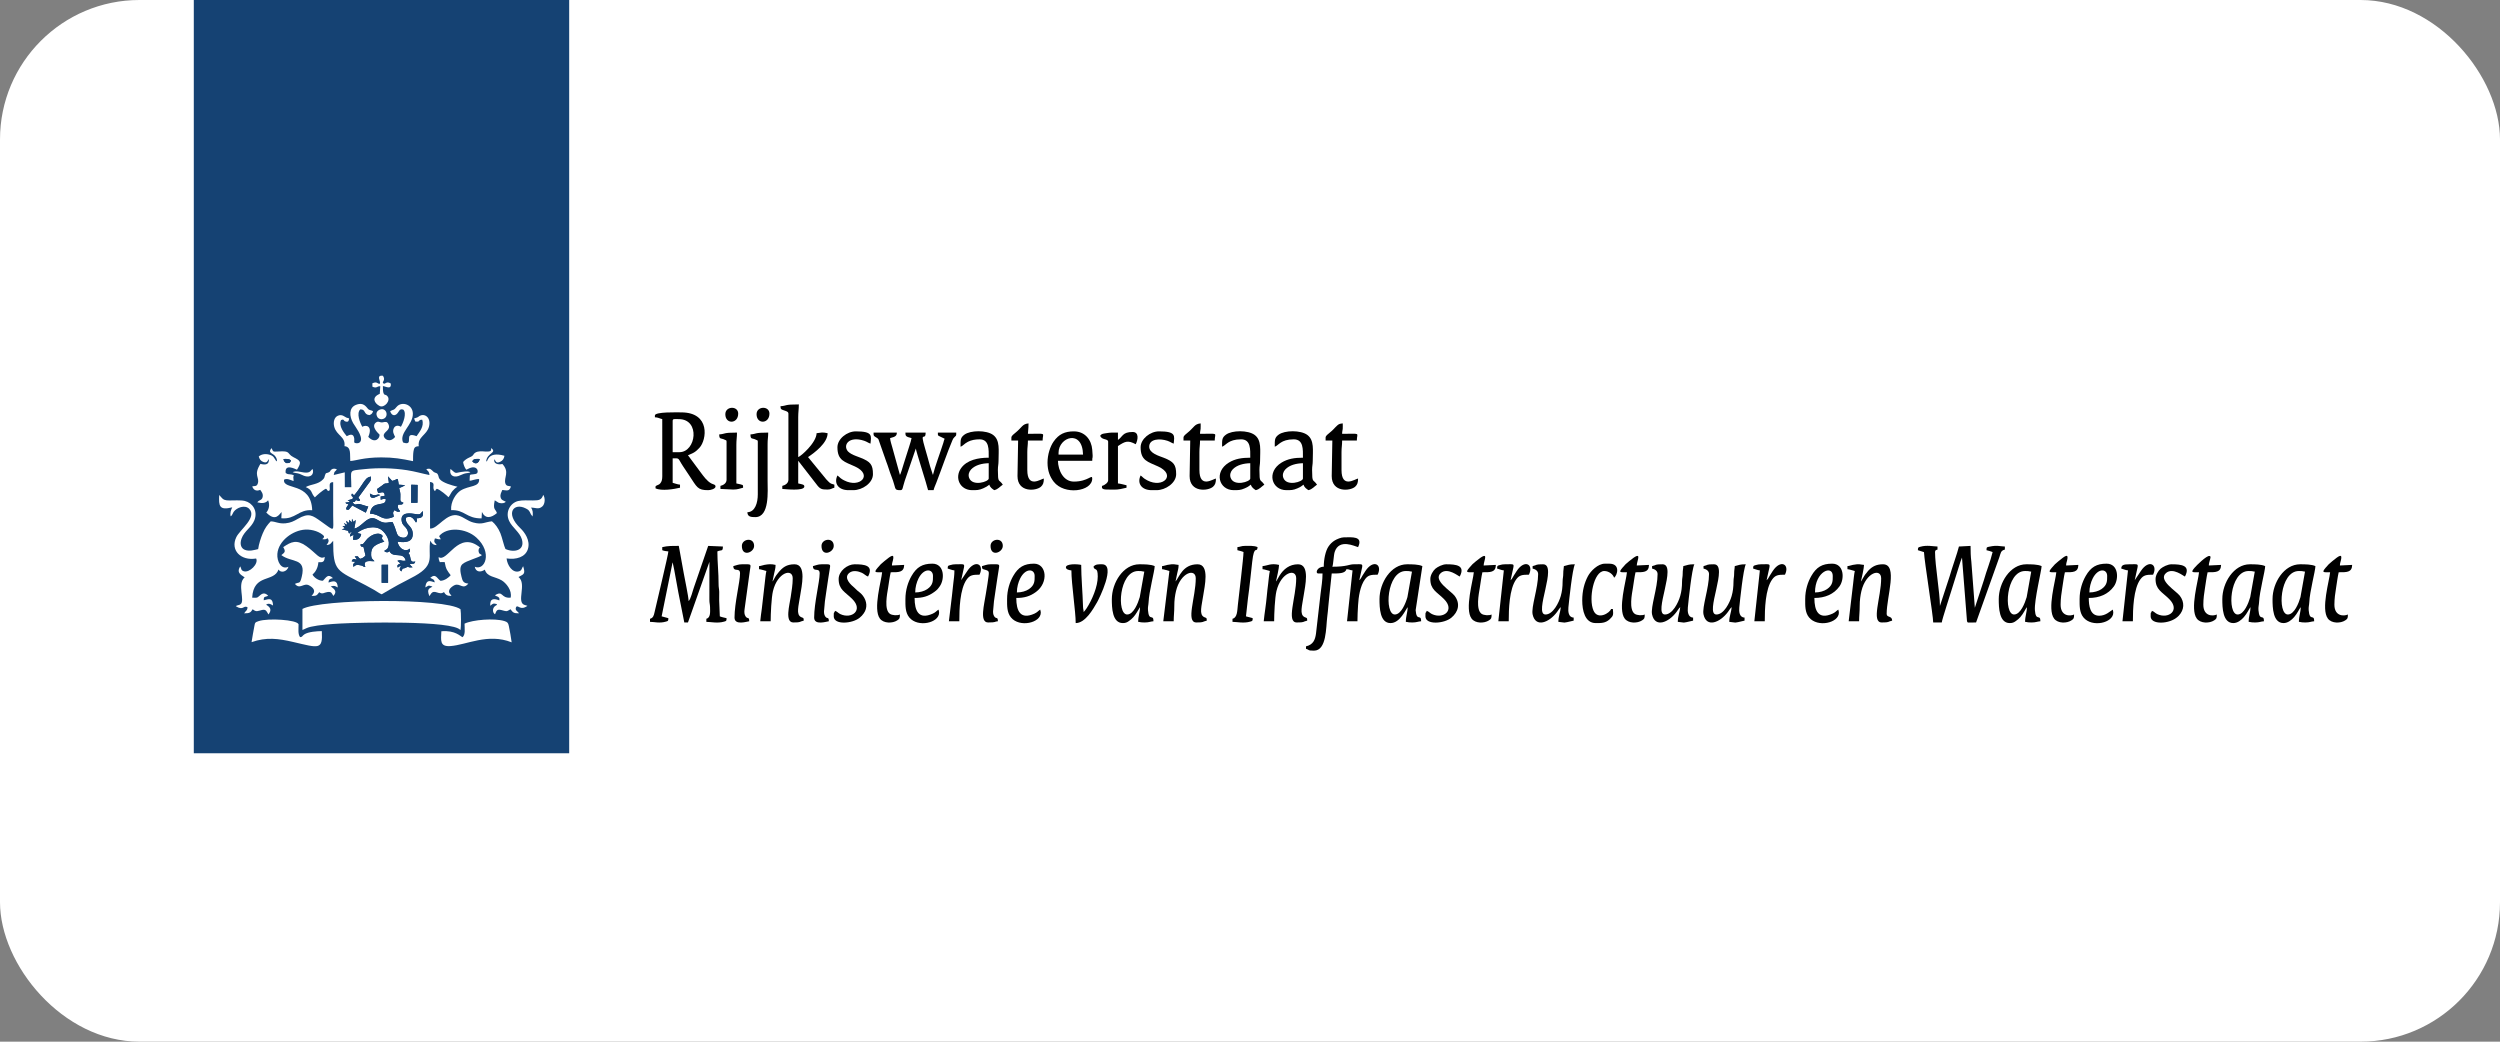
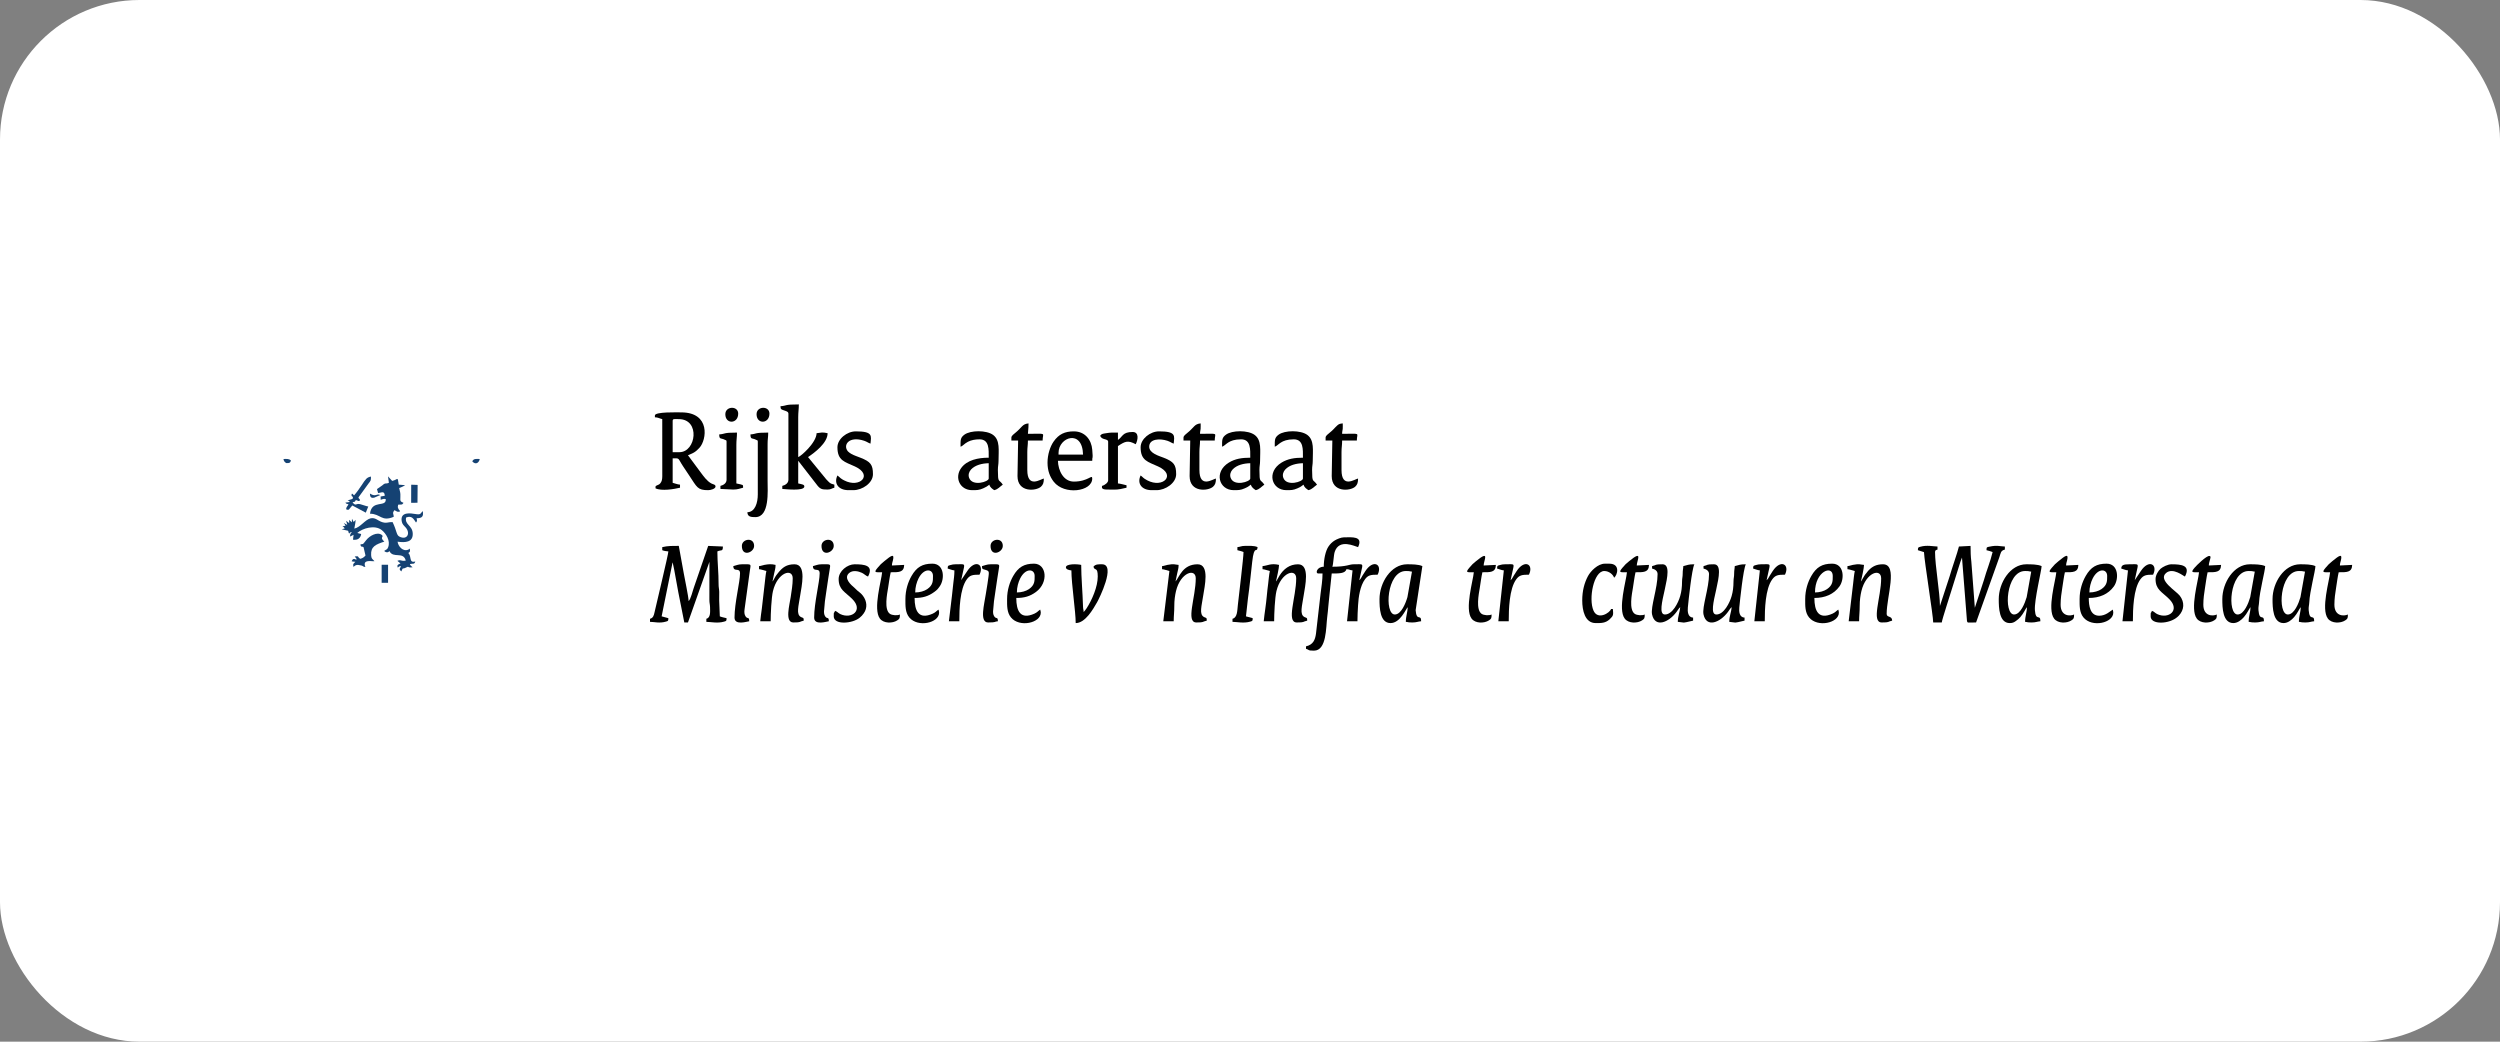
<svg xmlns="http://www.w3.org/2000/svg" xml:space="preserve" width="300px" height="125px" version="1.1" style="shape-rendering:geometricPrecision; text-rendering:geometricPrecision; image-rendering:optimizeQuality; fill-rule:evenodd; clip-rule:evenodd" viewBox="0 0 150 62.5">
  <rect x="0" y="0" width="150" height="62.5" fill="#808080" stroke="none" />
  <defs>
    <style type="text/css">
   
    .fil1 {fill:black}
    .fil2 {fill:#154273}
    .fil3 {fill:white}
    .fil0 {fill:white}
   
  </style>
  </defs>
  <g id="Laag_x0020_1">
    <g id="_2199641038080">
      <rect class="fil0" width="150" height="62.5" rx="8.369" ry="8.369" />
      <g>
        <g>
          <path class="fil1" d="M115.074 33.012l0.365 0.115c0.02,0.536 0.553,3.809 0.553,4.221l0.515 0c0.016,-0.19 0.518,-1.693 0.588,-1.948l0.455 -1.456c0.032,-0.094 0.053,-0.152 0.08,-0.25l0.09 -0.241 0.3 3.815c0.039,0.109 0.046,0.083 0.21,0.084 0.109,0.001 0.224,-0.004 0.335,-0.004l1.401 -3.928c0.079,-0.22 0.066,-0.385 0.326,-0.445l0 -0.184c-0.281,-0.006 -0.463,-0.092 -0.912,0.006 -0.175,0.038 -0.186,0.015 -0.19,0.215 0.084,0.019 0.301,0.078 0.367,0.11 -0.13,0.56 -0.366,1.117 -0.522,1.682l-0.544 1.662 -0.21 -2.766c-0.039,-0.295 -0.047,-0.635 -0.047,-0.946l-0.698 0.037c-0.082,0.354 -0.436,1.347 -0.559,1.793l-0.58 1.772c0,-0.777 -0.294,-2.43 -0.294,-3.234 0,-0.112 0.064,-0.125 0.147,-0.147l0 -0.184c-0.242,-0.005 -0.639,-0.099 -1.018,0.011 -0.147,0.043 -0.154,0.033 -0.158,0.21z" />
          <path class="fil1" d="M39.735 32.828l0 0.184c0.072,0.034 0.259,0.071 0.367,0.073 -0.004,0.194 -0.729,3.193 -0.83,3.654 -0.044,0.205 -0.086,0.339 -0.272,0.389l0 0.183c0.253,0 0.571,0.098 0.944,-0.011 0.147,-0.042 0.154,-0.033 0.158,-0.209 -0.144,-0.034 -0.268,-0.079 -0.404,-0.11l0.651 -3.209c0.002,-0.006 0.006,-0.018 0.011,-0.026 0.135,0.581 0.217,1.189 0.339,1.792l0.359 1.81 0.22 0 1.287 -3.638 -0.002 2.28c0.001,0.212 0.034,0.25 0.04,0.438 0.01,0.324 0.027,0.633 -0.222,0.7l0 0.183c0.252,0 0.671,0.101 1.055,-0.011 0.147,-0.042 0.154,-0.033 0.158,-0.209 -0.11,-0.026 -0.318,-0.069 -0.405,-0.11l-0.038 -0.955c-0.005,-0.169 0.008,-0.347 0.003,-0.517 -0.006,-0.191 -0.04,-0.25 -0.039,-0.475 0.003,-0.66 -0.073,-1.303 -0.073,-1.949 0.238,-0.114 0.331,0.031 0.331,-0.294l-0.882 -0.037 -0.856 2.489c-0.064,0.162 -0.19,0.724 -0.32,0.819 0,-0.263 -0.233,-1.32 -0.289,-1.659l-0.299 -1.649c-0.42,0 -0.652,-0.005 -0.992,0.074z" />
          <path class="fil1" d="M79.426 34.004c-0.416,0 -0.521,0.404 -0.331,0.404l0.257 0c0,0.397 -0.069,0.822 -0.117,1.206l-0.276 2.407c-0.051,0.371 -0.169,0.66 -0.599,0.76l0 0.147c0.214,0.058 0.074,0.111 0.478,0.111 0.769,0 0.716,-1.407 0.797,-2.033 0.059,-0.452 0.075,-0.846 0.132,-1.301l0.136 -1.297c0.404,0 0.82,0.013 0.882,-0.257 0.192,0.004 0.195,0.059 0.368,0.073l-0.331 3.051 0.625 0c0,-0.332 0.018,-0.615 0.036,-0.956 0.027,-0.496 0.123,-1.169 0.419,-1.566 0.183,-0.245 0.345,-0.272 0.758,-0.272 0.301,-0.627 -0.261,-0.939 -0.736,-0.22 -0.061,0.093 -0.108,0.161 -0.172,0.269 -0.06,0.103 -0.115,0.224 -0.195,0.282l0.168 -0.759c0.042,-0.243 -0.003,-0.196 -0.499,-0.196 -0.288,0 -0.392,0.147 -1.286,0.147 0.06,-0.124 0.078,-0.693 0.141,-0.888 0.267,-0.823 1.218,-0.331 1.403,-0.288 0.326,-0.68 -0.377,-0.588 -0.846,-0.588 -0.175,0 -0.438,0.116 -0.55,0.185 -0.154,0.095 -0.268,0.205 -0.375,0.36 -0.183,0.265 -0.287,0.778 -0.287,1.219z" />
          <path class="fil1" d="M40.764 27.131l-0.404 0 0 -1.874c0,-0.146 0.104,-0.11 0.367,-0.11 1.305,0 1.043,1.984 0.037,1.984zm-1.47 -2.205l0 0.111c0.186,0.004 0.278,0.072 0.441,0.11l0.002 3.419c-0.001,0.19 -0.028,0.327 -0.12,0.432 -0.086,0.097 -0.087,0.062 -0.179,0.115 -0.117,0.067 -0.104,0.013 -0.107,0.187 0.369,0.177 1.118,0.045 1.47,-0.037l0 -0.184c-0.168,-0.014 -0.293,-0.076 -0.441,-0.11l0 -1.47c0.456,0 0.277,-0.042 0.639,0.5 0.126,0.188 0.234,0.351 0.353,0.529 0.473,0.71 0.496,0.882 1.139,0.882 0.154,0 0.441,-0.082 0.441,-0.221 0,-0.124 -0.145,-0.124 -0.256,-0.184 -0.266,-0.144 -0.469,-0.439 -0.647,-0.677l-0.751 -1.013c0.139,-0.066 0.237,-0.089 0.376,-0.175 0.13,-0.082 0.211,-0.165 0.314,-0.274 0.436,-0.466 0.673,-2.123 -1.094,-2.123 -0.204,0 -1.58,-0.043 -1.58,0.183z" />
-           <path class="fil1" d="M52.414 26.066c0,0.151 0.21,0.163 0.293,0.294l0.468 1.334c0.116,0.292 0.192,0.59 0.305,0.871 0.314,0.787 0.123,0.845 0.551,0.845 0.12,0 0.128,-0.123 0.161,-0.243 0.034,-0.127 0.058,-0.214 0.091,-0.313l0.667 -1.943c0.014,0.17 0.644,2.109 0.735,2.499l0.33 0c0.038,-0.163 0.098,-0.275 0.158,-0.43 0.29,-0.742 0.678,-1.88 0.97,-2.559 0.046,-0.105 0.046,-0.105 0.114,-0.18 0.116,-0.129 0.118,-0.05 0.118,-0.286l-1.102 0c0,0.196 -0.014,0.164 0.131,0.237 0.106,0.053 0.18,0.082 0.273,0.131 -0.036,0.074 -0.05,0.163 -0.078,0.253 -0.174,0.552 -0.508,1.432 -0.62,1.915 -0.006,-0.007 -0.012,-0.028 -0.014,-0.023l-0.162 -0.499c-0.053,-0.189 -0.099,-0.374 -0.151,-0.548 -0.055,-0.187 -0.101,-0.355 -0.155,-0.542 -0.328,-1.123 0.041,-0.36 0.041,-0.924l-1.213 0c0,0.194 0.004,0.246 0.367,0.331 -0.013,0.162 -0.266,0.866 -0.33,1.103 -0.054,0.194 -0.126,0.377 -0.176,0.559 -0.034,0.121 -0.05,0.172 -0.086,0.282l-0.067 0.19c-0.034,0.075 -0.012,0.032 -0.039,0.071l-0.454 -1.641c-0.042,-0.145 -0.131,-0.425 -0.134,-0.564 0.35,-0.081 0.401,-0.161 0.404,-0.331l-1.396 0 0 0.111z" />
          <path class="fil1" d="M46.828 24.375c0.004,0.191 0.049,0.187 0.198,0.243 0.113,0.042 0.279,0.074 0.279,0.198l0 3.969c0,0.207 -0.191,0.327 -0.367,0.368l0 0.183c0.121,0.003 1.323,0.153 1.323,-0.147 0,-0.119 -0.127,-0.127 -0.368,-0.183l0 -1.36 1.092 1.407c0.221,0.3 0.317,0.32 0.672,0.32 0.203,0 0.246,-0.073 0.405,-0.11l0 -0.184c-0.29,-0.067 -0.304,-0.138 -0.488,-0.321l-1.092 -1.333c0.38,-0.254 1.175,-0.842 1.175,-1.433 -0.348,-0.081 -0.397,-0.022 -0.661,0 -0.013,0.575 -0.95,1.393 -1.103,1.433l0 -2.388c0,-0.314 0.037,-0.479 0.037,-0.772 -0.912,0 -0.668,0.074 -1.102,0.11z" />
          <path class="fil1" d="M63.513 27.168c0,-0.949 1.435,-1.437 1.47,0.11l-1.47 0 0 -0.11zm-0.662 0.588c0,0.503 0.15,0.856 0.367,1.14 0.631,0.829 2.316,0.602 2.316,-0.184 0,-0.288 -0.228,0.183 -1.103,0.183 -0.619,0 -0.942,-0.657 -0.955,-1.249l2.058 0c0,-0.355 0.057,0.03 0.001,-0.663 -0.047,-0.591 -0.432,-1.101 -1.104,-1.101 -0.536,0 -0.905,0.164 -1.219,0.619 -0.2,0.289 -0.361,0.772 -0.361,1.255z" />
          <path class="fil1" d="M83.689 36.87c-0.637,0 -0.496,-2.609 0.661,-2.609 0.278,0 0.206,0.023 0.368,0.037l-0.272 1.529c-0.101,0.351 -0.367,1.043 -0.757,1.043zm-0.919 -0.918c0,0.502 0.018,1.433 0.661,1.433 0.576,0 0.912,-0.821 1.029,-0.956 0,0.305 -0.11,0.539 -0.11,0.882 0.178,0.015 0.097,0.037 0.405,0.037 0.234,0 0.322,-0.057 0.514,-0.073 0,-0.47 -0.276,0.048 -0.33,-0.664l0.403 -2.644c-0.227,-0.109 -0.634,-0.11 -0.918,-0.11 -0.966,0 -1.654,1.106 -1.654,2.095z" />
          <path class="fil1" d="M59.323 27.793l0 0.919c0,0.193 -0.976,0.497 -1.176,-0.04 -0.07,-0.189 0.001,-0.381 0.117,-0.504 0.255,-0.271 0.668,-0.366 1.059,-0.375zm-1.691 -0.992c0.14,-0.038 0.213,-0.173 0.443,-0.293 0.201,-0.105 0.44,-0.148 0.697,-0.148 0.595,0 0.551,0.621 0.551,1.102 -0.631,0 -1.303,0.134 -1.655,0.624 -0.409,0.567 -0.083,1.324 0.663,1.324 0.273,0 0.409,0.003 0.662,-0.11 0.056,-0.025 0.133,-0.062 0.195,-0.098 0.098,-0.057 0.091,-0.069 0.172,-0.123 0.045,0.168 0.175,0.251 0.294,0.331 0.235,-0.055 0.343,-0.216 0.514,-0.331 -0.243,-0.363 -0.292,-0.055 -0.295,-0.883 0,-0.243 0.039,-0.317 0.039,-0.549 0.001,-0.629 0.103,-1.234 -0.325,-1.551 -0.402,-0.298 -1.357,-0.285 -1.721,-0.017 -0.249,0.184 -0.234,0.319 -0.234,0.722z" />
          <path class="fil1" d="M78.176 27.793l0 0.919c0,0.193 -0.976,0.497 -1.176,-0.04 -0.07,-0.189 0.001,-0.381 0.118,-0.504 0.254,-0.271 0.667,-0.366 1.058,-0.375zm-1.69 -0.992c0.225,-0.061 0.351,-0.441 1.139,-0.441 0.595,0 0.551,0.621 0.551,1.102 -0.504,0 -0.91,0.065 -1.285,0.295 -0.92,0.567 -0.59,1.653 0.293,1.653 0.273,0 0.409,0.003 0.662,-0.11 0.25,-0.112 0.198,-0.108 0.367,-0.221 0.045,0.168 0.175,0.251 0.294,0.331 0.235,-0.055 0.343,-0.216 0.514,-0.331 -0.243,-0.363 -0.292,-0.055 -0.295,-0.883 0,-0.243 0.039,-0.317 0.039,-0.549 0.001,-0.629 0.103,-1.234 -0.325,-1.551 -0.402,-0.298 -1.357,-0.285 -1.721,-0.017 -0.249,0.184 -0.233,0.319 -0.233,0.722z" />
          <path class="fil1" d="M75.016 27.793l0 0.919c0,0.193 -0.977,0.497 -1.176,-0.04 -0.07,-0.189 0.001,-0.381 0.117,-0.504 0.254,-0.271 0.667,-0.366 1.059,-0.375zm-1.691 -0.992c0.226,-0.061 0.351,-0.441 1.139,-0.441 0.595,0 0.552,0.621 0.552,1.102 -0.505,0 -0.911,0.065 -1.286,0.295 -0.92,0.567 -0.589,1.653 0.293,1.653 0.274,0 0.409,0.003 0.662,-0.11 0.251,-0.112 0.198,-0.108 0.367,-0.221 0.045,0.168 0.175,0.251 0.294,0.331 0.235,-0.055 0.344,-0.216 0.515,-0.331 -0.243,-0.363 -0.292,-0.055 -0.295,-0.883 -0.001,-0.243 0.038,-0.317 0.039,-0.549 0.001,-0.629 0.103,-1.234 -0.326,-1.551 -0.401,-0.298 -1.357,-0.285 -1.72,-0.017 -0.25,0.184 -0.234,0.319 -0.234,0.722z" />
-           <path class="fil1" d="M67.629 36.87c-0.637,0 -0.495,-2.609 0.661,-2.609 0.278,0 0.206,0.023 0.368,0.037l-0.272 1.529c-0.101,0.351 -0.368,1.043 -0.757,1.043zm-0.919 -0.918c0,0.502 0.018,1.433 0.661,1.433 0.164,0 0.257,-0.045 0.359,-0.119 0.108,-0.078 0.188,-0.14 0.275,-0.24 0.074,-0.083 0.141,-0.178 0.201,-0.277l0.194 -0.32c0,0.305 -0.11,0.539 -0.11,0.882 0.178,0.015 0.097,0.037 0.404,0.037 0.235,0 0.323,-0.057 0.515,-0.073 0,-0.47 -0.276,0.048 -0.33,-0.664 -0.016,-0.199 0.028,-0.297 0.036,-0.476 0.027,-0.652 0.361,-1.866 0.367,-2.168 -0.228,-0.109 -0.634,-0.11 -0.918,-0.11 -0.966,0 -1.654,1.106 -1.654,2.095z" />
          <path class="fil1" d="M134.258 36.87c-0.637,0 -0.496,-2.609 0.661,-2.609 0.278,0 0.206,0.023 0.368,0.037l-0.273 1.529c-0.1,0.351 -0.367,1.043 -0.756,1.043zm-0.919 -0.918c0,0.502 0.018,1.433 0.661,1.433 0.257,0 0.48,-0.183 0.634,-0.359 0.202,-0.228 0.304,-0.491 0.395,-0.597 0,0.305 -0.11,0.539 -0.11,0.882 0.178,0.015 0.097,0.037 0.404,0.037 0.235,0 0.323,-0.057 0.515,-0.073 0,-0.47 -0.276,0.048 -0.33,-0.664 -0.016,-0.199 0.028,-0.297 0.036,-0.476 0.027,-0.652 0.361,-1.866 0.367,-2.168 -0.228,-0.109 -0.634,-0.11 -0.918,-0.11 -0.966,0 -1.654,1.106 -1.654,2.095z" />
          <path class="fil1" d="M137.271 36.87c-0.636,0 -0.495,-2.609 0.662,-2.609 0.278,0 0.205,0.023 0.367,0.037l-0.272 1.529c-0.1,0.351 -0.367,1.043 -0.757,1.043zm-0.919 -0.918c0,0.502 0.019,1.433 0.662,1.433 0.257,0 0.48,-0.183 0.634,-0.359 0.201,-0.228 0.303,-0.491 0.395,-0.597 0,0.305 -0.11,0.539 -0.11,0.882 0.178,0.015 0.097,0.037 0.404,0.037 0.235,0 0.322,-0.057 0.514,-0.073 0,-0.47 -0.275,0.048 -0.33,-0.664 -0.015,-0.199 0.029,-0.297 0.036,-0.476 0.028,-0.652 0.361,-1.866 0.368,-2.168 -0.228,-0.109 -0.634,-0.11 -0.919,-0.11 -0.965,0 -1.654,1.106 -1.654,2.095z" />
          <path class="fil1" d="M120.844 36.87c-0.637,0 -0.496,-2.609 0.661,-2.609 0.278,0 0.206,0.023 0.368,0.037l-0.272 1.529c-0.101,0.351 -0.368,1.043 -0.757,1.043zm-0.919 -0.918c0,0.502 0.018,1.433 0.661,1.433 0.164,0 0.257,-0.045 0.359,-0.119 0.108,-0.078 0.188,-0.14 0.275,-0.24 0.202,-0.228 0.303,-0.491 0.395,-0.597 0,0.305 -0.11,0.539 -0.11,0.882 0.178,0.015 0.097,0.037 0.404,0.037 0.235,0 0.323,-0.057 0.515,-0.073 0,-0.47 -0.276,0.048 -0.33,-0.664 -0.045,-0.583 0.398,-2.391 0.403,-2.644 -0.228,-0.109 -0.634,-0.11 -0.918,-0.11 -0.966,0 -1.654,1.106 -1.654,2.095z" />
          <path class="fil1" d="M111.84 33.894c-0.279,-0.024 -0.248,-0.077 -0.663,-0.002 -0.148,0.027 -0.191,0.064 -0.33,0.075l0 0.184c0.135,0.011 0.303,0.078 0.441,0.11 -0.046,0.198 -0.075,0.549 -0.099,0.746l-0.268 2.268 0.625 0c0,-0.335 0.038,-0.558 0.036,-0.919 -0.002,-0.328 0.043,-0.641 0.102,-0.891 0.272,-1.134 1.185,-1.391 1.185,-0.763 0,1.125 -0.615,2.646 0.037,2.646 0.486,0 0.322,-0.04 0.624,-0.11 -0.007,-0.314 -0.331,-0.165 -0.331,-0.404 0,-1.047 0.693,-2.977 -0.22,-2.977 -0.37,0 -0.631,0.115 -0.874,0.375 -0.061,0.066 -0.064,0.081 -0.114,0.144 -0.064,0.08 -0.066,0.068 -0.127,0.167 -0.038,0.061 -0.067,0.111 -0.096,0.161 -0.017,0.031 -0.031,0.061 -0.052,0.095 -0.046,0.076 -0.013,0.033 -0.06,0.087 0.05,-0.216 0.184,-0.806 0.184,-0.992z" />
          <path class="fil1" d="M46.534 33.894c-0.247,-0.058 -0.401,-0.049 -0.663,-0.002 -0.148,0.027 -0.191,0.064 -0.33,0.075l0 0.184c0.135,0.011 0.303,0.078 0.442,0.11 -0.047,0.198 -0.075,0.549 -0.1,0.746l-0.174 1.517c-0.033,0.246 -0.076,0.533 -0.094,0.751l0.625 0c0,-0.424 0.043,-1.412 0.138,-1.81 0.272,-1.134 1.185,-1.391 1.185,-0.763 0,0.382 -0.069,0.766 -0.122,1.128 -0.065,0.45 -0.367,1.518 0.159,1.518 0.486,0 0.322,-0.04 0.624,-0.11 -0.004,-0.198 -0.017,-0.145 -0.156,-0.211 -0.323,-0.156 -0.147,-0.673 -0.053,-1.321 0.071,-0.491 0.404,-1.849 -0.342,-1.849 -0.482,0 -0.723,0.188 -0.988,0.519 -0.197,0.247 -0.137,0.197 -0.275,0.423 -0.045,0.076 -0.013,0.033 -0.06,0.087 0.036,-0.154 0.072,-0.343 0.101,-0.487 0.038,-0.192 0.083,-0.287 0.083,-0.505z" />
          <path class="fil1" d="M76.743 33.894c-0.497,-0.116 -0.688,0.048 -0.992,0.073l0 0.184c0.134,0.011 0.302,0.078 0.44,0.11 -0.046,0.198 -0.075,0.549 -0.099,0.746 -0.034,0.274 -0.063,0.5 -0.085,0.76 -0.021,0.241 -0.053,0.494 -0.089,0.757 -0.033,0.246 -0.076,0.533 -0.094,0.751l0.625 0c0,-0.424 0.043,-1.412 0.138,-1.81 0.272,-1.134 1.185,-1.391 1.185,-0.763 0,1.125 -0.615,2.646 0.036,2.646 0.487,0 0.323,-0.04 0.625,-0.11 -0.004,-0.198 -0.017,-0.145 -0.156,-0.211 -0.323,-0.156 -0.147,-0.673 -0.053,-1.321 0.071,-0.491 0.404,-1.849 -0.342,-1.849 -0.516,0 -0.87,0.291 -1.115,0.686l-0.147 0.256c-0.046,0.076 -0.014,0.033 -0.061,0.087 0.05,-0.216 0.184,-0.806 0.184,-0.992z" />
          <path class="fil1" d="M70.716 33.894c-0.279,-0.024 -0.248,-0.077 -0.663,-0.002 -0.148,0.027 -0.191,0.064 -0.33,0.075l0 0.184c0.135,0.011 0.303,0.078 0.441,0.11l-0.367 3.014 0.625 0c0,-0.335 0.038,-0.558 0.036,-0.919 -0.002,-0.328 0.042,-0.641 0.102,-0.891 0.272,-1.134 1.185,-1.391 1.185,-0.763 0,1.125 -0.615,2.646 0.036,2.646 0.487,0 0.322,-0.04 0.625,-0.11 -0.004,-0.198 -0.017,-0.145 -0.156,-0.211 -0.323,-0.156 -0.147,-0.673 -0.053,-1.321 0.071,-0.491 0.404,-1.849 -0.342,-1.849 -0.899,0 -1.094,0.765 -1.323,1.029 0.036,-0.154 0.072,-0.343 0.101,-0.487 0.038,-0.192 0.083,-0.287 0.083,-0.505z" />
          <path class="fil1" d="M102.211 33.967l0 0.147c0.169,0.039 0.331,0.137 0.331,0.331 0,0.845 -0.427,1.977 -0.331,2.423 0.176,0.813 0.989,0.49 1.465,-0.15 0.069,-0.092 0.146,-0.23 0.226,-0.289 -0.025,0.296 -0.147,0.553 -0.147,0.882 0.496,0.042 0.175,0.1 0.918,-0.073l0 -0.184c-0.318,-0.007 -0.339,-0.37 -0.315,-0.609 0.046,-0.47 0.234,-2.265 0.389,-2.588 -0.372,0 -0.388,0.046 -0.662,0.11 -0.003,0.161 -0.037,0.229 -0.036,0.441 0.001,0.223 -0.037,0.267 -0.038,0.477 -0.003,0.348 -0.034,0.603 -0.113,0.879 -0.114,0.402 -0.462,1.106 -0.915,1.106 -0.733,0 0.76,-3.013 -0.147,-3.013 -0.487,0 -0.322,0.04 -0.625,0.11z" />
-           <path class="fil1" d="M91.957 33.967l0 0.147c0.169,0.039 0.331,0.137 0.331,0.331 0,0.845 -0.427,1.977 -0.33,2.423 0.176,0.813 0.989,0.49 1.465,-0.15 0.068,-0.092 0.146,-0.23 0.225,-0.289 -0.024,0.296 -0.147,0.553 -0.147,0.882 0.497,0.042 0.175,0.1 0.919,-0.073l0 -0.184c-0.318,-0.007 -0.339,-0.37 -0.316,-0.609 0.047,-0.47 0.234,-2.265 0.389,-2.588 -0.371,0 -0.387,0.046 -0.661,0.11 -0.004,0.161 -0.037,0.229 -0.037,0.441 0.001,0.223 -0.036,0.267 -0.038,0.477 -0.002,0.348 -0.034,0.603 -0.112,0.879 -0.115,0.402 -0.462,1.106 -0.916,1.106 -0.733,0 0.76,-3.013 -0.147,-3.013 -0.486,0 -0.322,0.04 -0.625,0.11z" />
          <path class="fil1" d="M99.124 33.967l0 0.147c0.169,0.039 0.331,0.137 0.331,0.331 0,0.845 -0.427,1.977 -0.331,2.423 0.176,0.813 0.989,0.49 1.465,-0.15 0.069,-0.092 0.146,-0.23 0.225,-0.289 -0.024,0.296 -0.146,0.553 -0.146,0.882 0.496,0.042 0.175,0.1 0.918,-0.073l0 -0.184c-0.318,-0.007 -0.339,-0.37 -0.315,-0.609 0.046,-0.47 0.234,-2.265 0.389,-2.588 -0.372,0 -0.388,0.046 -0.662,0.11 -0.003,0.161 -0.037,0.229 -0.036,0.441 0,0.223 -0.037,0.267 -0.039,0.477 -0.002,0.348 -0.033,0.603 -0.112,0.879 -0.114,0.402 -0.462,1.106 -0.915,1.106 -0.733,0 0.76,-3.013 -0.147,-3.013 -0.487,0 -0.322,0.04 -0.625,0.11z" />
          <path class="fil1" d="M54.913 35.547c0,-0.313 0.086,-0.614 0.195,-0.834 0.323,-0.651 0.871,-0.594 0.871,-0.158 0,0.295 0.01,0.55 -0.346,0.794 -0.173,0.118 -0.443,0.198 -0.72,0.198zm-0.588 0.405c0,0.384 -0.016,0.79 0.23,1.092 0.51,0.627 1.791,0.333 1.791,-0.284 0,-0.099 -0.017,-0.101 -0.037,-0.184 -0.128,0.086 -0.17,0.164 -0.345,0.243 -0.846,0.382 -1.088,-0.167 -1.088,-0.941 0.483,0 0.823,-0.098 1.182,-0.361 0.174,-0.128 0.204,-0.166 0.326,-0.336 0.311,-0.437 0.281,-1.361 -0.442,-1.361 -0.593,0 -0.943,0.204 -1.249,0.736 -0.205,0.357 -0.368,0.837 -0.368,1.396z" />
          <path class="fil1" d="M125.364 35.547c0,-0.313 0.086,-0.614 0.195,-0.834 0.323,-0.651 0.871,-0.594 0.871,-0.158 0,0.295 0.01,0.55 -0.346,0.794 -0.173,0.118 -0.443,0.198 -0.72,0.198zm-0.588 0.405c0,0.384 -0.016,0.79 0.23,1.092 0.51,0.627 1.791,0.333 1.791,-0.284 0,-0.099 -0.017,-0.101 -0.037,-0.184 -0.156,0.105 -0.418,0.368 -0.808,0.368 -0.552,0 -0.625,-0.602 -0.625,-1.066 0.637,0 1.167,-0.22 1.508,-0.697 0.311,-0.437 0.281,-1.361 -0.442,-1.361 -0.593,0 -0.943,0.204 -1.249,0.736 -0.205,0.357 -0.368,0.837 -0.368,1.396z" />
          <path class="fil1" d="M61.013 35.547c0,-0.313 0.086,-0.614 0.195,-0.834 0.323,-0.651 0.871,-0.594 0.871,-0.158 0,0.295 0.011,0.55 -0.345,0.794 -0.173,0.118 -0.443,0.198 -0.721,0.198zm-0.588 0.405c0,0.384 -0.016,0.79 0.231,1.092 0.509,0.627 1.791,0.333 1.791,-0.284 0,-0.099 -0.018,-0.101 -0.037,-0.184 -0.129,0.086 -0.171,0.164 -0.345,0.243 -0.846,0.382 -1.088,-0.167 -1.088,-0.941 0.483,0 0.823,-0.098 1.182,-0.361 0.774,-0.569 0.631,-1.697 -0.117,-1.697 -0.592,0 -0.942,0.204 -1.248,0.736 -0.205,0.357 -0.369,0.837 -0.369,1.396z" />
          <path class="fil1" d="M108.9 35.547c0,-1.289 1.065,-1.666 1.065,-0.992 0,0.295 0.011,0.55 -0.345,0.794 -0.173,0.118 -0.443,0.198 -0.72,0.198zm-0.588 0.405c0,0.384 -0.017,0.79 0.23,1.092 0.51,0.627 1.791,0.333 1.791,-0.284 0,-0.099 -0.018,-0.101 -0.037,-0.184 -0.129,0.086 -0.171,0.164 -0.345,0.243 -0.846,0.382 -1.088,-0.167 -1.088,-0.941 0.636,0 1.167,-0.22 1.507,-0.697 0.312,-0.437 0.282,-1.361 -0.441,-1.361 -0.593,0 -0.943,0.204 -1.249,0.736 -0.205,0.357 -0.368,0.837 -0.368,1.396z" />
          <path class="fil1" d="M50.246 26.837c0,0.805 0.435,0.868 1.053,1.152 1.107,0.508 0.285,1.324 -0.65,0.834 -0.076,-0.04 -0.13,-0.068 -0.205,-0.126 -0.091,-0.069 -0.109,-0.109 -0.198,-0.169 -0.229,0.475 0.059,0.882 0.661,0.882l0.294 0c0.541,0 1.176,-0.429 1.176,-0.956 0,-0.573 -0.145,-0.752 -0.74,-0.987 -0.17,-0.067 -0.402,-0.145 -0.546,-0.226 -0.057,-0.032 -0.167,-0.103 -0.212,-0.155 -0.323,-0.37 0.042,-0.948 0.971,-0.64 0.17,0.056 0.261,0.139 0.38,0.171 0.038,-0.458 0.175,-0.735 -0.882,-0.735 -0.528,0 -1.102,0.452 -1.102,0.955z" />
          <path class="fil1" d="M68.437 26.837c0,0.805 0.436,0.868 1.054,1.152 1.107,0.508 0.285,1.324 -0.65,0.834 -0.29,-0.152 -0.252,-0.193 -0.404,-0.295 -0.228,0.475 0.059,0.882 0.662,0.882l0.294 0c0.54,0 1.176,-0.429 1.176,-0.956 0,-0.573 -0.146,-0.752 -0.74,-0.987 -0.283,-0.111 -0.877,-0.269 -0.877,-0.666 0,-0.472 0.634,-0.506 1.089,-0.355 0.171,0.056 0.261,0.139 0.381,0.171 0.038,-0.458 0.175,-0.735 -0.882,-0.735 -0.528,0 -1.103,0.452 -1.103,0.955z" />
          <path class="fil1" d="M63.954 34.041c0,0.133 0.221,0.174 0.33,0.183 0,0.809 0.258,2.468 0.258,3.161 0.575,0 1.04,-0.828 1.284,-1.251 0.118,-0.205 1.15,-2.277 0.296,-2.277 -0.196,0 -0.397,-0.014 -0.515,0.147 0.074,0.277 0.258,-0.028 0.258,0.588 0,0.613 -0.344,1.405 -0.668,1.904 -0.059,0.091 -0.113,0.153 -0.178,0.227 -0.003,-0.159 -0.033,-0.15 -0.038,-0.329 -0.023,-0.836 -0.109,-1.764 -0.109,-2.5 -0.26,-0.061 -0.918,-0.073 -0.918,0.147z" />
          <path class="fil1" d="M45.027 26.066c0,0.328 0.107,0.198 0.339,0.322 0.075,0.041 0.102,0.011 0.102,0.119l0 3.16c0,0.49 -0.157,1.056 -0.625,1.066 0.006,0.279 0.22,0.294 0.478,0.294 0.868,0 0.735,-1.581 0.735,-2.168l0 -2.206c-0.002,-0.288 0.037,-0.416 0.037,-0.698 -0.864,0 -0.655,0.076 -1.066,0.111z" />
          <path class="fil1" d="M79.536 26.249l0 0.184 0.404 0 -0.037 2.132c0,0.997 1.108,0.906 1.408,0.636 0.132,-0.12 0.173,-0.251 0.173,-0.489 -0.157,0.013 -0.993,0.637 -0.993,-0.515l0 -1.066c0,-0.288 0.037,-0.417 0.037,-0.698l0.882 0c0,-0.494 0.295,-0.404 -0.882,-0.404 0,-0.171 0.023,-0.154 0.035,-0.296 0.008,-0.101 0.002,-0.226 0.002,-0.329 -0.156,0.013 -0.23,0.032 -0.324,0.117 -0.201,0.183 -0.223,0.255 -0.49,0.466 -0.066,0.052 -0.215,0.164 -0.215,0.262z" />
          <path class="fil1" d="M71.01 26.249l0 0.184 0.404 0 -0.037 2.132c0,0.997 1.108,0.906 1.408,0.636 0.132,-0.12 0.172,-0.251 0.172,-0.489 -0.156,0.013 -0.992,0.637 -0.992,-0.515l0 -1.066c0,-0.288 0.037,-0.417 0.037,-0.698l0.882 0c0,-0.494 0.295,-0.404 -0.882,-0.404 0,-0.171 0.023,-0.154 0.035,-0.296 0.008,-0.101 0.002,-0.226 0.002,-0.329 -0.384,0.032 -0.38,0.24 -0.814,0.583 -0.066,0.052 -0.215,0.164 -0.215,0.262z" />
          <path class="fil1" d="M60.683 26.249l0 0.184 0.404 0 -0.037 2.132c0,0.997 1.108,0.906 1.408,0.636 0.132,-0.12 0.173,-0.251 0.173,-0.489 -0.157,0.013 -0.993,0.637 -0.993,-0.515l0 -1.066c0,-0.288 0.037,-0.417 0.037,-0.698l0.882 0c0,-0.494 0.295,-0.404 -0.882,-0.404 0,-0.152 0.037,-0.258 0.037,-0.625 -0.384,0.032 -0.38,0.24 -0.814,0.583 -0.066,0.052 -0.215,0.164 -0.215,0.262z" />
          <path class="fil1" d="M50.319 34.739c0,0.645 0.381,0.766 0.818,1.203 0.682,0.679 -0.043,1.223 -0.719,0.903 -0.133,-0.063 -0.187,-0.16 -0.319,-0.195 -0.059,0.218 -0.074,-0.039 -0.074,0.331 0,0.53 1.118,0.443 1.554,0.083l0.134 -0.123c0.039,-0.041 0.081,-0.097 0.114,-0.143 0.229,-0.323 0.194,-0.726 -0.052,-1.053 -0.112,-0.148 -0.206,-0.204 -0.343,-0.319 -0.069,-0.059 -0.098,-0.103 -0.168,-0.162 -0.173,-0.145 -0.681,-0.573 -0.313,-0.885 0.218,-0.185 0.548,-0.11 0.766,-0.009 0.134,0.063 0.248,0.19 0.366,0.222 0.359,-0.678 -0.223,-0.735 -0.808,-0.735 -0.43,0 -0.956,0.408 -0.956,0.882z" />
-           <path class="fil1" d="M85.82 34.739c0,0.645 0.381,0.766 0.818,1.203 0.682,0.679 -0.043,1.223 -0.719,0.903 -0.133,-0.063 -0.187,-0.16 -0.319,-0.195 -0.058,0.218 -0.074,-0.039 -0.074,0.331 0,0.53 1.118,0.443 1.554,0.083 0.423,-0.349 0.554,-0.845 0.196,-1.319 -0.218,-0.288 -1.331,-0.936 -0.824,-1.366 0.413,-0.349 1.044,0.189 1.132,0.213 0.359,-0.678 -0.223,-0.735 -0.808,-0.735 -0.226,0 -0.522,0.155 -0.652,0.266 -0.133,0.114 -0.304,0.381 -0.304,0.616z" />
          <path class="fil1" d="M129.333 34.739c0,0.645 0.381,0.766 0.818,1.203 0.682,0.679 -0.043,1.223 -0.719,0.903 -0.133,-0.063 -0.187,-0.16 -0.32,-0.195 -0.058,0.218 -0.073,-0.039 -0.073,0.331 0,0.518 1.12,0.475 1.612,0.032l0.076 -0.072c0.33,-0.35 0.361,-0.8 0.062,-1.196 -0.218,-0.288 -1.331,-0.936 -0.824,-1.366 0.413,-0.349 1.044,0.189 1.132,0.213 0.359,-0.678 -0.223,-0.735 -0.808,-0.735 -0.226,0 -0.522,0.155 -0.653,0.266 -0.132,0.114 -0.303,0.381 -0.303,0.616z" />
          <path class="fil1" d="M67.077 26.396l0 -0.441c-0.323,0 -0.411,-0.013 -0.731,0.041 -0.161,0.027 -0.25,0.027 -0.334,0.143 0.075,0.282 0.477,0.16 0.477,0.368l0 2.315c0,0.128 -0.193,0.29 -0.367,0.331 0.001,0.064 -0.08,0.22 0.294,0.22 0.661,0 0.547,0.037 1.176,-0.11l0 -0.147c-0.139,-0.033 -0.378,-0.099 -0.515,-0.11l0 -2.242c0.446,-0.298 0.604,-0.355 1.066,-0.11 0.132,-0.249 0.22,-0.735 -0.184,-0.735 -0.616,0 -0.591,0.283 -0.882,0.477z" />
          <path class="fil1" d="M74.244 32.828l0 0.184c0.084,0.019 0.301,0.078 0.367,0.11 0,0.329 -0.279,2.624 -0.337,3.154 -0.042,0.379 -0.029,0.773 -0.324,0.852l0 0.183c0.252,0 0.671,0.101 1.054,-0.011 0.147,-0.042 0.155,-0.033 0.158,-0.209 -0.144,-0.034 -0.268,-0.079 -0.404,-0.11l0.121 -1.092c0.041,-0.324 0.102,-0.744 0.133,-1.08 0.036,-0.378 0.078,-0.706 0.12,-1.093 0.121,-1.104 0.29,-0.476 0.324,-0.888 -0.206,-0.099 -0.518,-0.074 -0.771,-0.074 -0.211,0 -0.263,0.059 -0.441,0.074z" />
          <path class="fil1" d="M94.934 36.025c0,0.594 0.157,1.36 0.809,1.36 0.333,0 0.582,0.006 0.837,-0.228 0.238,-0.219 0.22,-0.277 0.192,-0.617l-0.11 0c-0.062,0.229 -0.793,0.689 -1.052,0.096 -0.31,-0.707 0.012,-2.375 0.647,-2.375 0.301,0 0.542,0.231 0.588,0.404 0.193,-0.141 0.405,-0.845 -0.294,-0.845l-0.257 0c-0.425,0 -0.859,0.45 -1.017,0.747 -0.21,0.394 -0.343,0.87 -0.343,1.458z" />
          <path class="fil1" d="M131.942 34.335c-0.041,0.498 -0.56,2.21 -0.134,2.78 0.227,0.303 0.761,0.292 1.039,0.109 0.146,-0.096 0.161,-0.13 0.161,-0.354 -0.23,0.111 -0.808,0.119 -0.808,-0.588 0,-0.356 0.051,-0.712 0.099,-1.003 0.051,-0.31 0.091,-0.659 0.158,-0.944 0.464,0 0.798,0.023 0.808,-0.441l-0.735 0.036c0.003,-0.133 0.03,-0.188 0.059,-0.311 0.032,-0.127 0.084,-0.247 -0.019,-0.261 -0.183,-0.027 -0.777,0.565 -0.897,0.707 -0.262,0.31 -0.121,0.27 0.269,0.27z" />
          <path class="fil1" d="M139.807 34.335c-0.041,0.498 -0.561,2.21 -0.134,2.78 0.227,0.303 0.761,0.292 1.039,0.109 0.146,-0.096 0.161,-0.13 0.161,-0.354 -0.231,0.111 -0.809,0.119 -0.809,-0.588 0,-0.356 0.052,-0.712 0.1,-1.003 0.051,-0.31 0.091,-0.659 0.158,-0.944 0.464,0 0.798,0.023 0.808,-0.441l-0.735 0.036c0.003,-0.133 0.029,-0.188 0.059,-0.311 0.107,-0.435 -0.111,-0.281 -0.509,0.046 -0.206,0.169 -0.233,0.194 -0.408,0.4 -0.261,0.31 -0.12,0.27 0.27,0.27z" />
          <path class="fil1" d="M123.379 34.335c-0.041,0.498 -0.56,2.21 -0.134,2.78 0.227,0.303 0.762,0.292 1.039,0.109 0.146,-0.096 0.161,-0.13 0.161,-0.354 -0.23,0.111 -0.808,0.119 -0.808,-0.588 0,-0.356 0.051,-0.712 0.099,-1.003 0.051,-0.31 0.091,-0.659 0.158,-0.944 0.464,0 0.798,0.023 0.808,-0.441l-0.735 0.036c0.003,-0.133 0.03,-0.188 0.06,-0.311 0.106,-0.435 -0.112,-0.281 -0.509,0.046 -0.207,0.169 -0.234,0.194 -0.408,0.4 -0.262,0.31 -0.121,0.27 0.269,0.27z" />
          <path class="fil1" d="M88.429 34.335c-0.041,0.498 -0.56,2.21 -0.134,2.78 0.227,0.303 0.762,0.292 1.039,0.109 0.146,-0.096 0.161,-0.13 0.161,-0.354 -0.161,0.078 -0.465,0.046 -0.59,-0.034 -0.376,-0.244 -0.174,-1.222 -0.119,-1.557 0.051,-0.31 0.092,-0.659 0.158,-0.944 0.465,0 0.798,0.023 0.809,-0.441l-0.735 0.036c0.006,-0.314 0.396,-0.961 -0.45,-0.265 -0.207,0.169 -0.234,0.194 -0.408,0.4 -0.262,0.31 -0.121,0.27 0.269,0.27z" />
          <path class="fil1" d="M97.617 34.335c-0.041,0.498 -0.56,2.21 -0.134,2.78 0.227,0.303 0.761,0.292 1.039,0.109 0.146,-0.096 0.161,-0.13 0.161,-0.354 -0.162,0.078 -0.466,0.046 -0.59,-0.034 -0.377,-0.244 -0.174,-1.222 -0.119,-1.557 0.051,-0.31 0.091,-0.659 0.158,-0.944 0.464,0 0.798,0.023 0.808,-0.441l-0.735 0.036c0.007,-0.314 0.396,-0.961 -0.449,-0.265 -0.207,0.169 -0.234,0.194 -0.409,0.4 -0.261,0.31 -0.12,0.27 0.27,0.27z" />
          <path class="fil1" d="M52.928 34.335c-0.041,0.498 -0.56,2.21 -0.134,2.78 0.227,0.303 0.762,0.292 1.039,0.109 0.146,-0.096 0.161,-0.13 0.161,-0.354 -0.162,0.078 -0.465,0.046 -0.59,-0.034 -0.377,-0.244 -0.174,-1.222 -0.119,-1.557 0.051,-0.31 0.091,-0.659 0.158,-0.944 0.464,0 0.798,0.023 0.808,-0.441l-0.735 0.036c0.003,-0.133 0.03,-0.188 0.06,-0.311 0.106,-0.435 -0.112,-0.281 -0.509,0.046 -0.207,0.169 -0.234,0.194 -0.408,0.4 -0.262,0.31 -0.121,0.27 0.269,0.27z" />
          <path class="fil1" d="M127.275 34.114c0.147,0.034 0.248,0.097 0.404,0.11l-0.331 3.051 0.625 0c0,-0.705 0.029,-1.95 0.455,-2.522 0.183,-0.245 0.345,-0.272 0.758,-0.272 0.301,-0.627 -0.261,-0.939 -0.735,-0.22l-0.367 0.551 0.167 -0.759c0.043,-0.243 -0.002,-0.196 -0.498,-0.196 -0.348,0 -0.474,0.053 -0.478,0.257z" />
          <path class="fil1" d="M105.188 34.114c0.147,0.034 0.248,0.097 0.404,0.11l-0.331 3.051 0.625 0c0,-0.705 0.028,-1.95 0.455,-2.522 0.183,-0.245 0.345,-0.272 0.758,-0.272 0.301,-0.627 -0.261,-0.939 -0.735,-0.22 -0.062,0.093 -0.109,0.161 -0.172,0.269 -0.061,0.103 -0.116,0.224 -0.196,0.282l0.168 -0.759c0.042,-0.243 -0.003,-0.196 -0.498,-0.196 -0.126,0 -0.208,0.015 -0.32,0.048 -0.147,0.042 -0.154,0.033 -0.158,0.209z" />
          <path class="fil1" d="M89.826 34.114c0.147,0.034 0.248,0.097 0.404,0.11l-0.33 3.051 0.624 0c0,-0.705 0.029,-1.95 0.455,-2.522 0.183,-0.245 0.346,-0.272 0.758,-0.272 0.301,-0.627 -0.261,-0.939 -0.735,-0.22 -0.062,0.093 -0.108,0.161 -0.172,0.269 -0.061,0.103 -0.115,0.224 -0.195,0.282l0.167 -0.759c0.043,-0.243 -0.002,-0.196 -0.498,-0.196 -0.126,0 -0.208,0.015 -0.32,0.048 -0.147,0.042 -0.154,0.033 -0.158,0.209z" />
          <path class="fil1" d="M56.861 34.114c0.146,0.034 0.248,0.097 0.404,0.11 0,0.305 -0.039,0.525 -0.067,0.779 -0.031,0.275 -0.052,0.497 -0.083,0.762l-0.181 1.51 0.625 0c0,-0.705 0.028,-1.95 0.455,-2.522 0.183,-0.245 0.345,-0.272 0.758,-0.272 0.301,-0.627 -0.261,-0.939 -0.735,-0.22l-0.368 0.551 0.168 -0.759c0.042,-0.243 -0.003,-0.196 -0.499,-0.196 -0.126,0 -0.207,0.015 -0.319,0.048 -0.147,0.042 -0.154,0.033 -0.158,0.209z" />
          <path class="fil1" d="M43.153 26.066c0,0.328 0.106,0.198 0.339,0.322 0.075,0.041 0.102,0.011 0.102,0.119l0 2.278c0,0.207 -0.191,0.327 -0.368,0.368l0 0.183 0.772 0.037c0.267,0 0.383,-0.062 0.588,-0.11 -0.005,-0.204 0.035,-0.155 -0.404,-0.257l0 -2.316c-0.001,-0.302 0.037,-0.447 0.037,-0.735 -0.864,0 -0.655,0.076 -1.066,0.111z" />
          <path class="fil1" d="M43.998 33.967c0.009,0.408 0.404,0.037 0.404,0.441 0,0.506 -0.331,1.77 -0.331,2.646 0,0.494 0.763,0.231 0.883,0.221 -0.007,-0.301 -0.09,-0.102 -0.221,-0.294 -0.07,-0.102 -0.086,-0.255 -0.059,-0.425l0.315 -2.297c0.065,-0.453 0.135,-0.402 -0.477,-0.402 -0.223,0 -0.336,0.068 -0.514,0.11z" />
          <path class="fil1" d="M58.919 33.967c0.004,0.178 0.011,0.165 0.158,0.209 0.331,0.102 0.277,0.063 0.171,0.855 -0.029,0.209 -0.075,0.432 -0.103,0.633 -0.075,0.544 -0.398,1.684 0.141,1.684 0.529,0 0.352,-0.054 0.588,-0.073 -0.007,-0.301 -0.089,-0.102 -0.221,-0.294 -0.069,-0.102 -0.085,-0.255 -0.058,-0.425 0.024,-0.158 0.019,-0.315 0.042,-0.474 0.028,-0.189 0.041,-0.302 0.07,-0.482 0.051,-0.318 0.09,-0.587 0.132,-0.896 0.021,-0.153 0.048,-0.292 0.07,-0.445 0.066,-0.453 0.135,-0.402 -0.476,-0.402 -0.224,0 -0.336,0.068 -0.514,0.11z" />
          <path class="fil1" d="M48.775 33.967c0.01,0.408 0.405,0.037 0.405,0.441 0,0.506 -0.331,1.77 -0.331,2.646 0,0.494 0.763,0.231 0.882,0.221 -0.007,-0.301 -0.09,-0.102 -0.221,-0.294 -0.069,-0.102 -0.085,-0.255 -0.058,-0.425 0.024,-0.158 0.019,-0.315 0.042,-0.474 0.027,-0.189 0.04,-0.302 0.069,-0.482 0.052,-0.318 0.091,-0.587 0.133,-0.896 0.021,-0.153 0.048,-0.292 0.07,-0.445 0.066,-0.453 0.135,-0.402 -0.476,-0.402 -0.224,0 -0.336,0.068 -0.515,0.11z" />
          <path class="fil1" d="M45.394 24.853c0,0.618 0.772,0.59 0.772,-0.037 0,-0.478 -0.772,-0.461 -0.772,0.037z" />
          <path class="fil1" d="M43.52 24.853c0,0.618 0.772,0.59 0.772,-0.037 0,-0.478 -0.772,-0.461 -0.772,0.037z" />
          <path class="fil1" d="M44.512 32.754c0,0.686 0.735,0.399 0.735,0 0,-0.542 -0.735,-0.433 -0.735,0z" />
          <path class="fil1" d="M49.29 32.754c0,0.686 0.735,0.399 0.735,0 0,-0.542 -0.735,-0.433 -0.735,0z" />
          <path class="fil1" d="M59.433 32.754c0,0.686 0.735,0.399 0.735,0 0,-0.542 -0.735,-0.433 -0.735,0z" />
        </g>
-         <rect class="fil2" x="11.628" width="22.523" height="45.196" />
        <g>
          <path class="fil3" d="M22.899 33.885l0.385 0 0 1.083 -0.385 0 0 -1.083zm0.161 -1.389c-0.522,0.173 -0.821,0.296 -0.792,0.811 0.012,0.213 0.066,0.221 0.163,0.323l0.036 0.041c-0.12,0.031 -0.751,-0.151 -0.544,0.35 -0.194,-0.034 -0.093,-0.044 -0.213,-0.082 -0.01,-0.004 -0.019,-0.006 -0.028,-0.009 -0.294,-0.076 -0.354,-0.018 -0.474,0.084 -0.044,-0.197 0.005,-0.191 0.117,-0.306l-0.159 -0.016c-0.006,-0.001 -0.018,-0.004 -0.024,-0.005l-0.044 -0.014c0.078,-0.164 0.134,-0.159 0.288,-0.087 0,-0.142 0.014,-0.025 -0.057,-0.139 -0.046,-0.074 -0.014,0.029 -0.04,-0.06 0.287,-0.044 0.138,0.04 0.328,0.142 0.158,-0.038 0.237,-0.114 0.313,-0.198l-0.117 -0.5c-0.123,-0.077 -0.115,0.042 -0.199,-0.15 0.208,-0.104 0.075,0.095 0.357,-0.271 0.207,-0.27 0.669,-0.517 0.933,-0.317 0.173,0.132 -0.162,0.119 0.156,0.403zm1.935 -1.4c0.029,0.147 0.048,0.149 -0.034,0.257 -0.155,-0.231 -0.255,-0.434 -0.595,-0.301 -0.097,0.44 0.385,0.461 0.399,0.967 0.015,0.523 -0.448,0.548 -0.91,0.482 0.028,0.272 0.333,0.635 0.662,0.467 0.26,-0.134 -0.13,0.03 0.076,-0.045 0.012,0.195 0.021,0.172 -0.096,0.259 0.218,0.195 0.02,0.614 0.42,0.507 -0.045,0.195 -0.166,0.11 -0.322,0.154 0.03,0.087 0.01,0.042 0.059,0.101l0.101 0.093c-0.355,0.042 -0.189,-0.091 -0.373,0.007 -0.271,0.145 -0.17,-0.055 -0.303,0.242 -0.146,-0.119 -0.105,-0.175 -0.007,-0.31 -0.132,-0.003 -0.128,0.005 -0.203,0.085 -0.062,-0.146 -0.001,-0.177 0.105,-0.23 0.01,-0.005 0.044,-0.02 0.054,-0.025l-0.157 -0.133c-0.007,-0.005 -0.019,-0.014 -0.027,-0.023 0.222,-0.1 0.21,0.043 0.502,-0.014 -0.147,-0.574 -0.756,-0.104 -0.981,-0.572 -0.087,0.107 -0.205,0.091 -0.301,0.007 0.013,-0.079 -0.031,0.008 0.039,-0.048 0.089,-0.07 0.126,-0.039 0.183,-0.18 0.158,-0.387 -0.122,-0.835 -0.386,-1.042 -0.416,-0.324 -1.145,-0.109 -1.464,0.177l0.235 0.063c-0.044,0.262 -0.207,0.375 -0.491,0.342l0.034 -0.295 -0.209 0.106c-0.002,-0.161 0.039,-0.195 0.119,-0.269 -0.133,0.017 -0.108,0.017 -0.175,0.091 -0.052,-0.068 -0.018,-0.09 -0.067,-0.171 -0.165,-0.041 -0.215,-0.043 -0.379,-0.087l0.182 -0.052c-0.069,-0.088 -0.043,-0.071 -0.136,-0.125l0.162 -0.034c0.004,-0.001 0.016,-0.001 0.022,-0.005l-0.1 -0.167c0.089,0.062 0.111,0.074 0.203,0.116l-0.067 -0.243 0.184 0.142 -0.005 -0.2 0.163 0.152 0.008 -0.22 0.102 0.199 0.114 -0.129c0.003,0.192 -0.049,0.325 -0.076,0.524 0.364,-0.068 0.66,-0.556 0.989,-0.618 0.264,-0.05 0.405,0.12 0.603,0.201 0.33,0.135 0.421,0.015 0.705,0.027 0.264,0.544 0.217,0.777 0.416,0.874 0.459,0.226 0.673,-0.205 0.367,-0.552 -0.109,-0.124 -0.207,-0.185 -0.238,-0.383 -0.093,-0.584 0.573,-0.463 0.797,-0.427 0.378,0.062 0.3,-0.015 0.469,-0.174 0.053,0.325 -0.033,0.428 -0.372,0.432zm-0.323 -2.014l0.386 0.013 -0.009 1.07 -0.38 0.003 0.003 -1.086zm-1.859 0.622c-0.022,0.012 -0.354,0.154 -0.356,0.154 -0.219,0.049 -0.252,-0.06 -0.264,-0.245 0.379,0.236 0.401,-0.033 0.62,0.091zm-1.571 0.021c0.15,-0.163 0.324,-0.412 0.452,-0.606 0.245,-0.37 0.306,-0.476 0.564,-0.525 0.004,0.252 -0.02,0.249 -0.136,0.402l-0.615 0.848c0.022,0.106 0.012,0.022 0.054,0.096 0.042,0.074 0.035,-0.023 0.041,0.082 -0.107,0.081 -0.084,0.025 -0.249,-0.019 -0.112,0.168 -0.028,0.069 -0.202,0.134 0.204,0.266 0.188,0.045 0.466,0.115 0.165,0.042 0.31,0.108 0.479,0.14l-0.149 0.368 -0.808 -0.431c-0.224,0.231 -0.174,0.313 -0.372,0.227 0.015,-0.164 0.078,-0.162 0.142,-0.298 -0.194,-0.069 -0.1,-0.006 -0.188,-0.101l0.267 -0.037c-0.058,-0.088 0.002,-0.025 -0.131,-0.097l0.294 -0.088c0.082,-0.199 -0.066,-0.091 -0.059,-0.233 0.008,-0.169 0.096,-0.027 0.15,0.023zm1.701 -0.606c0.197,-0.182 0.19,-0.062 0.39,-0.152l-0.052 -0.386c0.071,0.07 0.156,0.18 0.247,0.273 0.368,-0.073 0.313,-0.317 0.398,0.225l0.381 0.03c-0.008,0.006 -0.019,0.013 -0.025,0.016l-0.075 0.045c-0.02,0.011 -0.052,0.026 -0.074,0.037 -0.086,0.04 -0.11,0.051 -0.183,0.077 0.047,0.25 0.085,0.235 0.073,0.531 -0.01,0.257 -0.015,0.266 0.187,0.356 -0.093,0.133 -0.086,0.092 -0.248,0.106 -0.102,0.009 0.014,-0.036 -0.074,0.015 -0.022,0.131 -0.038,0.113 0.018,0.24 0.052,0.117 0.056,0.02 0.098,0.157 -0.148,0.025 -0.098,0.037 -0.231,-0.02 -0.078,-0.032 -0.051,-0.054 -0.104,-0.057 -0.156,0.184 -0.044,0.213 -0.047,0.397 -0.738,0.311 -0.771,-0.178 -1.423,-0.188 0.106,-0.874 0.994,-0.344 0.945,-0.88 -0.153,-0.023 -0.171,0.003 -0.303,0.046l-0.003 -0.197 0.248 -0.044c-0.015,-0.314 -0.188,-0.19 -0.398,-0.16l-0.069 -0.241 0.324 -0.226zm8.03 7.294c0.129,-0.136 0.238,0.249 0.671,-0.061 -0.007,-0.005 -0.019,-0.009 -0.025,-0.012l-0.137 -0.041c-0.529,-0.155 0.149,-1.262 -0.371,-1.678 0.261,-0.166 0.451,-0.127 0.278,-0.65 -0.086,0.118 -0.076,0.255 -0.239,0.306 -0.401,0.126 -0.719,-0.371 -0.754,-0.772 0.587,0.087 1.118,-0.081 1.274,-0.548 0.177,-0.533 -0.212,-1.04 -0.438,-1.255 -0.96,-0.912 -0.403,-1.569 0.315,-1.197 0.12,0.062 0.168,0.091 0.235,0.203 0.027,0.043 0.043,0.089 0.074,0.149l0.097 0.132c0.04,-0.182 0.012,-0.433 -0.098,-0.53 0.265,-0.015 0.456,0.137 0.691,-0.079 0.16,-0.148 0.179,-0.504 0.047,-0.689 -0.097,0.296 -0.232,0.336 -0.611,0.335 -0.263,0 -0.651,-0.025 -0.896,0.035 -0.461,0.114 -0.787,0.649 -0.541,1.188 0.188,0.41 0.64,0.676 0.767,1.108 0.202,0.688 -0.483,0.813 -0.985,0.583 -0.081,-0.148 -0.205,-0.714 -0.304,-0.949 -0.13,-0.31 -0.31,-0.554 -0.505,-0.712 -0.428,0.038 -0.572,0.222 -1.129,0.069 -0.349,-0.097 -0.539,-0.308 -0.876,-0.411 -0.715,-0.219 -1.252,0.821 -1.71,0.775l-0.001 -2.794c0.408,0.054 0.052,0.337 0.298,0.552 0.085,-0.122 -0.005,-0.055 0.111,-0.144 0.187,0.048 0.61,0.409 0.698,0.506 0.079,-0.086 0.144,-0.256 0.237,-0.368 0.075,-0.091 0.184,-0.194 0.303,-0.26 -0.361,-0.085 -0.885,-0.24 -1.06,-0.45 -0.085,-0.103 -0.056,-0.143 -0.106,-0.259 -0.056,-0.13 -0.092,-0.092 -0.213,-0.154 -0.066,-0.034 -0.012,0.004 -0.067,-0.045 -0.157,-0.138 -0.18,-0.218 -0.425,-0.147 0.005,0.009 0.014,0.019 0.018,0.024 0.005,0.006 0.013,0.018 0.019,0.024 0.005,0.006 0.013,0.015 0.018,0.022 0.006,0.006 0.014,0.014 0.02,0.02 0.057,0.066 0.002,-0.017 0.053,0.059 0.05,0.074 0.048,0.109 0.062,0.204 -0.455,-0.091 -0.852,-0.214 -1.343,-0.29 -0.834,-0.128 -1.714,-0.155 -2.559,-0.064 -0.998,0.107 -0.787,-0.007 -0.786,1.083l-0.391 0 -0.003 -0.891 -0.662 0.16c0.043,-0.268 0.087,-0.182 0.19,-0.338 -0.099,-0.043 -0.216,-0.069 -0.317,0.004 -0.125,0.089 -0.027,0.106 -0.191,0.182 -0.147,0.069 -0.14,-0.016 -0.203,0.157 -0.053,0.143 -0.019,0.15 -0.117,0.254 -0.303,0.323 -0.716,0.281 -1.042,0.464 0.434,0.195 0.29,0.343 0.548,0.619 0.098,-0.102 0.481,-0.45 0.667,-0.519 0.078,0.04 0.073,0.132 0.146,0.131 0.221,-0.003 -0.116,-0.54 0.286,-0.523 0,0.662 0,1.324 0,1.986 0,1.029 0.145,0.985 -0.729,0.37 -0.503,-0.354 -0.726,-0.546 -1.398,-0.154 -0.223,0.13 -0.422,0.235 -0.73,0.264 -0.421,0.039 -0.594,-0.111 -0.892,-0.116 -0.199,0.214 -0.329,0.372 -0.48,0.727 -0.111,0.264 -0.233,0.64 -0.273,0.938 -0.243,0.055 -0.529,0.149 -0.796,0.044 -0.239,-0.094 -0.315,-0.361 -0.202,-0.672 0.169,-0.465 0.591,-0.657 0.772,-1.103 0.227,-0.563 -0.118,-1.05 -0.575,-1.159 -0.243,-0.058 -0.672,-0.028 -0.938,-0.029 -0.227,-0.002 -0.355,-0.033 -0.486,-0.203l-0.111 -0.126c-0.039,0.668 0.011,0.939 0.782,0.741 -0.071,0.159 -0.142,0.314 -0.097,0.539 0.09,-0.036 0.129,-0.191 0.183,-0.269 0.182,-0.26 0.681,-0.437 0.93,-0.182 0.496,0.509 -0.557,1.254 -0.771,1.699 -0.381,0.79 0.273,1.436 1.189,1.284 0.162,0.312 -0.403,0.877 -0.746,0.764 -0.175,-0.058 -0.13,-0.155 -0.206,-0.292 -0.278,0.42 0.134,0.546 0.262,0.66 -0.477,0.399 0.053,1.419 -0.252,1.616 -0.084,0.054 -0.145,0.044 -0.222,0.077l-0.057 0.035c0.463,0.295 0.445,-0.07 0.701,0.06 0.008,0.199 -0.122,0.223 -0.199,0.37 0.328,-0.004 0.382,-0.037 0.511,-0.247 0.224,0.187 0.291,0.104 0.563,0.044 0.27,-0.06 0.279,0.127 0.386,0.269 0.196,-0.262 0.135,-0.423 -0.143,-0.583 0.163,-0.149 0.384,0.034 0.386,0.032 0.005,-0.009 0.02,0.012 0.031,0.017 -0.022,-0.494 -0.232,-0.396 -0.559,-0.317 -0.007,-0.283 0.098,-0.166 0.267,-0.278 -0.136,-0.119 -0.267,-0.199 -0.464,-0.041 -0.2,0.161 -0.126,0.182 -0.498,0.163 0.088,-1.464 1.31,-0.899 1.581,-1.689 0.13,0.229 0.512,0.143 0.598,-0.166 -0.435,0.205 -0.702,-0.326 -0.667,-0.773 0.063,-0.792 0.935,-1.416 1.669,-1.456 0.443,-0.025 0.909,0.145 1.132,0.391 -0.031,0.177 -0.01,0.068 -0.104,0.182 0.172,0.022 0.205,0.011 0.316,-0.056 0.099,0.129 0.072,0.228 -0.026,0.357l-0.037 0.05c0.262,-0.008 0.273,-0.141 0.399,-0.249 0,1.872 0.204,1.744 1.948,2.663 0.168,0.088 0.337,0.181 0.499,0.274 0.139,0.079 0.344,0.228 0.465,0.27 0.322,-0.183 0.619,-0.37 0.978,-0.564 0.354,-0.192 0.653,-0.334 1.011,-0.533 1.267,-0.706 0.763,-1.187 0.925,-2.123 0.095,0.165 0.149,0.259 0.382,0.266 -0.072,-0.15 -0.204,-0.129 -0.104,-0.396 0.106,-0.008 0.119,0.062 0.358,0.048 -0.005,-0.01 -0.014,-0.02 -0.019,-0.026l-0.086 -0.163c0.458,-0.568 1.6,-0.492 2.237,0.088 0.994,0.903 0.502,2.013 -0.099,1.749 0.065,0.349 0.385,0.335 0.603,0.174 0.139,0.451 0.618,0.409 1.011,0.642 0.253,0.15 0.642,0.596 0.539,1.039 -0.605,0.055 -0.439,-0.463 -0.939,-0.143 0.063,0.063 0.136,0.051 0.204,0.11 0.08,0.07 0.064,0.082 0.06,0.2 -0.329,-0.128 -0.582,-0.134 -0.547,0.322 0.147,-0.119 0.151,-0.168 0.408,-0.102 -0.074,0.132 -0.015,0.027 -0.138,0.132 -0.148,0.128 -0.143,0.384 0.015,0.479 0.084,-0.19 0.097,-0.326 0.376,-0.256 0.32,0.08 0.285,0.119 0.552,-0.045 0.151,0.196 0.186,0.247 0.511,0.243 -0.081,-0.132 -0.272,-0.176 -0.168,-0.385z" />
          <path class="fil3" d="M18.146 37.797c0.167,-0.059 0.251,-0.134 0.498,-0.19 0.501,-0.114 1.237,-0.165 1.754,-0.194 1.208,-0.068 6.78,-0.194 7.226,0.392 0.051,-0.169 0.044,-1.063 0.006,-1.252 -0.967,-0.691 -8.386,-0.618 -9.483,-0.017l-0.001 1.261z" />
          <path class="fil3" d="M20.804 26.171c-0.137,-0.174 -0.509,-0.608 -0.343,-0.966 0.218,-0.087 0.107,0.044 0.288,0.089 0.166,0.042 0.176,-0.055 0.199,-0.184 -0.08,-0.043 -0.069,-0.014 -0.159,-0.052 -0.113,-0.047 -0.262,-0.222 -0.513,-0.116 -0.22,0.093 -0.295,0.382 -0.222,0.665 0.136,0.525 0.692,0.591 0.614,1.163 0.425,0.035 0.316,0.504 0.347,0.89 0.337,-0.015 0.778,-0.21 1.851,-0.216 0.73,-0.003 1.241,0.083 1.916,0.226 0.001,-0.183 -0.002,-0.408 0.025,-0.581 0.034,-0.227 0.087,-0.305 0.317,-0.315 -0.077,-0.571 0.484,-0.663 0.615,-1.178 0.133,-0.521 -0.235,-0.818 -0.563,-0.64 -0.071,0.038 -0.037,0.042 -0.134,0.088 -0.09,0.042 -0.12,0.031 -0.197,0.066l0.072 0.182c0.337,0.046 0.137,-0.116 0.414,-0.108 0.14,0.404 -0.185,0.758 -0.337,0.987 -0.869,-0.329 -0.07,0.643 -0.811,0.377 -0.251,-0.584 0.601,-1.044 0.588,-1.731 -0.01,-0.569 -0.689,-0.76 -0.979,-0.398 -0.175,0.218 -0.136,0.121 -0.382,0.25 0.047,0.169 0.189,0.331 0.376,0.189 0.162,-0.123 0.159,-0.375 0.416,-0.277 0.215,0.216 -0.012,0.801 -0.149,1.026 -0.174,-0.107 -0.347,-0.075 -0.423,0.083 -0.105,0.219 0.013,0.381 0.076,0.527 -0.322,0.384 -0.652,0.123 -0.681,-0.054 -0.044,-0.269 0.46,-0.332 0.278,-0.716 -0.081,-0.169 -0.168,-0.139 -0.348,-0.105 -0.163,0.031 -0.243,-0.107 -0.398,0.008 -0.34,0.252 0.209,0.715 0.209,0.716 0.057,0.175 -0.237,0.607 -0.67,0.147 0.286,-0.652 -0.143,-0.748 -0.356,-0.604 -0.139,-0.235 -0.371,-0.809 -0.123,-1.046 0.349,-0.013 0.18,0.309 0.551,0.344 0.131,-0.055 0.178,-0.103 0.214,-0.238 -0.094,-0.055 -0.173,-0.044 -0.261,-0.101 -0.116,-0.074 -0.256,-0.481 -0.768,-0.274 -0.428,0.173 -0.398,0.682 -0.163,1.095 0.121,0.212 0.571,0.757 0.454,1.067 -0.032,0.084 -0.114,0.151 -0.249,0.139 -0.215,-0.018 -0.12,-0.092 -0.139,-0.269 -0.037,-0.343 -0.267,-0.253 -0.452,-0.155z" />
          <path class="fil3" d="M28.337 27.683c0.076,-0.175 0.233,-0.15 0.448,-0.143 -0.057,0.265 -0.271,0.35 -0.448,0.143zm1.144 -0.792c-0.061,0.054 0.123,0.234 -0.366,0.2 -0.202,-0.014 -0.436,-0.037 -0.598,0.069 -0.1,0.065 -0.09,0.105 -0.157,0.173 -0.114,0.116 -0.345,0.124 -0.572,0.386 0.013,0.146 0.103,0.378 0.192,0.464 0.123,-0.052 0.283,-0.167 0.47,-0.139 0.162,0.025 0.257,0.18 0.189,0.335 -0.092,0.118 -0.425,0.052 -0.441,0.133 0,0.003 -0.004,0.015 -0.005,0.02 0,0.005 -0.002,0.016 -0.003,0.022 -0.001,0.007 -0.001,0.018 -0.002,0.026l-0.012 0.264c0.13,0.006 0.322,-0.106 0.571,-0.101 0.04,0.508 -0.601,0.37 -1.114,0.693 -0.264,0.166 -0.606,0.655 -0.564,1.174 0.832,-0.031 0.901,0.504 1.826,0.493l0.021 -0.384c0.213,0.44 0.561,0.351 0.899,0.066 -0.082,-0.273 -0.256,-0.168 -0.13,-0.766l0.157 0.098c0.074,0.047 0.065,0.052 0.157,0.069 0.146,0.026 0.265,0.003 0.352,-0.078 -0.146,-0.086 -0.271,-0.089 -0.314,-0.267 -0.044,-0.183 0.055,-0.313 0.101,-0.442 0.307,0.034 0.427,0.083 0.518,-0.21l-0.054 -0.015c-0.008,-0.002 -0.02,-0.004 -0.029,-0.006 -0.06,-0.013 -0.201,0.002 -0.252,-0.166 -0.105,-0.348 0.278,-0.673 -0.178,-1.164 -0.24,0.067 -0.573,-0.017 -0.472,-0.289 0.069,0.132 0.102,0.276 0.344,0.156 0.142,-0.07 0.228,-0.172 0.251,-0.359 -1.069,-0.306 -1.007,0.444 -1.07,0.324 -0.004,-0.007 -0.016,0.014 -0.025,0.019 0.041,-0.531 0.669,-0.503 0.31,-0.798z" />
          <path class="fil3" d="M17.458 27.637c-0.054,0.147 -0.108,0.157 -0.292,0.147 -0.095,-0.082 -0.131,-0.094 -0.158,-0.244 0.201,-0.006 0.351,-0.02 0.45,0.097zm0.361 0.546c0.297,-0.474 0.215,-0.536 -0.212,-0.752 -0.42,-0.213 -0.128,-0.399 -0.916,-0.341 -0.381,0.028 -0.28,-0.01 -0.4,-0.205 -0.264,0.338 0.128,0.272 0.272,0.563 0.108,0.217 0.02,0.231 0.019,0.232 -0.15,-0.211 -0.145,-0.328 -0.439,-0.405 -0.237,-0.062 -0.471,-0.018 -0.617,0.114 0.044,0.168 0.126,0.281 0.284,0.334 0.223,0.076 0.236,-0.066 0.325,-0.183 0.02,0.347 -0.209,0.369 -0.51,0.293 -0.442,0.703 -0.024,0.797 -0.162,1.192 -0.068,0.194 -0.221,0.113 -0.329,0.164 0.079,0.212 0.241,0.304 0.479,0.202 0.073,0.103 0.195,0.241 0.143,0.442 -0.054,0.208 -0.218,0.147 -0.315,0.31 0.279,0.066 0.502,0.058 0.644,-0.126 0.126,0.277 0.04,0.58 -0.109,0.735 0.576,0.589 0.789,0.077 0.92,-0.028l-0.015 0.372c0.857,0.081 1.031,-0.548 1.851,-0.482 -0.057,-1.726 -1.792,-1.182 -1.688,-1.834 0.175,-0.099 0.381,0.02 0.571,0.086 0.002,-0.114 -0.016,-0.149 -0.016,-0.231 0,-0.108 0.107,-0.116 -0.104,-0.162 -0.152,-0.034 -0.205,0.012 -0.354,-0.092 -0.078,-0.586 0.569,-0.242 0.678,-0.198z" />
          <path class="fil3" d="M19.712 34.955c0.005,-0.208 0.091,-0.226 0.266,-0.268 -0.309,-0.292 -0.404,-0.039 -0.603,0.157 -0.254,0.01 -0.531,-0.19 -0.625,-0.367 0.18,-0.159 0.329,-0.407 0.353,-0.745 0.273,0.017 0.366,-0.013 0.38,-0.318 -0.314,0.189 -0.513,-0.233 -1.109,-0.651 -0.579,-0.407 -0.899,-0.264 -1.381,0.065 0.154,0.259 0.115,0.304 -0.112,0.478 0.608,0.472 1.511,0.136 1.224,1.3 -0.115,0.467 -0.136,0.292 -0.409,0.427 0.295,0.37 0.527,-0.089 0.853,0.091 0.556,0.307 0.165,0.581 0.144,0.628 0.31,0.018 0.323,-0.041 0.461,-0.219 0.2,0.149 0.278,0.02 0.492,-0.01 0.254,-0.037 0.257,0.077 0.354,0.233 0.319,-0.331 -0.092,-0.495 -0.155,-0.573 0.234,-0.062 0.269,-0.02 0.421,0.068 -0.017,-0.452 -0.252,-0.404 -0.554,-0.296z" />
          <path class="fil3" d="M28.915 33.306c-0.112,-0.083 -0.163,-0.058 -0.195,-0.197 -0.028,-0.124 0.02,-0.224 0.079,-0.261 -1.307,-1.077 -1.958,0.939 -2.48,0.577 -0.007,0.132 0.032,0.208 0.068,0.302l0.293 -0.005c0.071,0.439 0.166,0.527 0.362,0.792 -0.102,0.121 -0.357,0.328 -0.611,0.335 -0.216,-0.134 -0.277,-0.467 -0.616,-0.181 0.129,0.086 0.254,0.077 0.266,0.275 -0.149,-0.028 -0.513,-0.276 -0.56,0.303 0.199,-0.098 0.126,-0.152 0.426,-0.055 -0.129,0.121 -0.384,0.088 -0.184,0.579l0.078 -0.116c0.222,-0.358 0.496,0.108 0.799,-0.133 0.093,0.185 0.214,0.239 0.45,0.233 -0.054,-0.109 -0.219,-0.183 -0.115,-0.394 0.044,-0.089 0.195,-0.207 0.305,-0.253 0.328,-0.138 0.495,0.304 0.821,-0.093 -0.301,-0.023 -0.35,-0.148 -0.416,-0.425 -0.061,-0.253 -0.128,-0.577 0.061,-0.742 0.243,-0.214 1.002,-0.392 1.169,-0.541z" />
          <path class="fil3" d="M26.481 37.876c-0.025,0.561 -0.1,0.931 0.539,0.889 0.965,-0.065 2.251,-0.793 3.679,-0.225 -0.035,-0.306 -0.111,-0.686 -0.171,-0.987 -0.036,-0.186 -0.09,-0.234 -0.264,-0.289 -0.59,-0.186 -1.909,-0.08 -2.391,0.155 0,0.308 0.065,0.65 -0.119,0.813 -0.116,-0.038 -0.435,-0.431 -1.273,-0.356z" />
          <path class="fil3" d="M15.094 38.529c0.884,-0.312 1.604,-0.219 2.519,-0.005 1.508,0.352 1.764,0.493 1.696,-0.657 -0.278,0.003 -0.815,0.035 -1.054,0.199 -0.147,0.101 -0.092,0.15 -0.249,0.164 -0.14,-0.182 -0.092,-0.479 -0.092,-0.772 -0.085,-0.274 -1.833,-0.384 -2.402,-0.189 -0.201,0.069 -0.213,0.083 -0.25,0.3 -0.054,0.317 -0.124,0.636 -0.168,0.96z" />
          <path class="fil2" d="M24.995 31.096c0.339,-0.004 0.425,-0.107 0.372,-0.432 -0.169,0.159 -0.091,0.236 -0.469,0.174 -0.224,-0.036 -0.89,-0.157 -0.797,0.427 0.031,0.198 0.129,0.259 0.238,0.383 0.306,0.347 0.092,0.778 -0.367,0.552 -0.199,-0.097 -0.152,-0.33 -0.416,-0.874 -0.284,-0.012 -0.375,0.108 -0.705,-0.027 -0.198,-0.081 -0.339,-0.251 -0.603,-0.201 -0.329,0.062 -0.625,0.55 -0.989,0.618 0.027,-0.199 0.079,-0.332 0.076,-0.524l-0.114 0.129 -0.102 -0.199 -0.008 0.22 -0.163 -0.152 0.005 0.2 -0.184 -0.142 0.067 0.243c-0.092,-0.042 -0.114,-0.054 -0.203,-0.116l0.1 0.167c-0.006,0.004 -0.018,0.004 -0.022,0.005l-0.162 0.034c0.093,0.054 0.067,0.037 0.136,0.125l-0.182 0.052c0.164,0.044 0.214,0.046 0.379,0.087 0.049,0.081 0.015,0.103 0.067,0.171 0.067,-0.074 0.042,-0.074 0.175,-0.091 -0.08,0.074 -0.121,0.108 -0.119,0.269l0.209 -0.106 -0.034 0.295c0.284,0.033 0.447,-0.08 0.491,-0.342l-0.235 -0.063c0.319,-0.286 1.048,-0.501 1.464,-0.177 0.264,0.207 0.544,0.655 0.386,1.042 -0.057,0.141 -0.094,0.11 -0.183,0.18 -0.07,0.056 -0.026,-0.031 -0.039,0.048 0.096,0.084 0.214,0.1 0.301,-0.007 0.225,0.468 0.834,-0.002 0.981,0.572 -0.292,0.057 -0.28,-0.086 -0.502,0.014 0.008,0.009 0.02,0.018 0.027,0.023l0.157 0.133c-0.01,0.005 -0.044,0.02 -0.054,0.025 -0.106,0.053 -0.167,0.084 -0.105,0.23 0.075,-0.08 0.071,-0.088 0.203,-0.085 -0.098,0.135 -0.139,0.191 0.007,0.31 0.133,-0.297 0.032,-0.097 0.303,-0.242 0.184,-0.098 0.018,0.035 0.373,-0.007l-0.101 -0.093c-0.049,-0.059 -0.029,-0.014 -0.059,-0.101 0.156,-0.044 0.277,0.041 0.322,-0.154 -0.4,0.107 -0.202,-0.312 -0.42,-0.507 0.117,-0.087 0.108,-0.064 0.096,-0.259 -0.206,0.075 0.184,-0.089 -0.076,0.045 -0.329,0.168 -0.634,-0.195 -0.662,-0.467 0.462,0.066 0.925,0.041 0.91,-0.482 -0.014,-0.506 -0.496,-0.527 -0.399,-0.967 0.34,-0.133 0.44,0.07 0.595,0.301 0.082,-0.108 0.063,-0.11 0.034,-0.257z" />
          <path class="fil2" d="M23.333 28.967c-0.2,0.09 -0.193,-0.03 -0.39,0.152l-0.324 0.226 0.069 0.241c0.21,-0.03 0.383,-0.154 0.398,0.16l-0.248 0.044 0.003 0.197c0.132,-0.043 0.15,-0.069 0.303,-0.046 0.049,0.536 -0.839,0.006 -0.945,0.88 0.652,0.01 0.685,0.499 1.423,0.188 0.003,-0.184 -0.109,-0.213 0.047,-0.397 0.053,0.003 0.026,0.025 0.104,0.057 0.133,0.057 0.083,0.045 0.231,0.02 -0.042,-0.137 -0.046,-0.04 -0.098,-0.157 -0.056,-0.127 -0.04,-0.109 -0.018,-0.24 0.088,-0.051 -0.028,-0.006 0.074,-0.015 0.162,-0.014 0.155,0.027 0.248,-0.106 -0.202,-0.09 -0.197,-0.099 -0.187,-0.356 0.012,-0.296 -0.026,-0.281 -0.073,-0.531 0.073,-0.026 0.097,-0.037 0.183,-0.077 0.022,-0.011 0.054,-0.026 0.074,-0.037l0.075 -0.045c0.006,-0.003 0.017,-0.01 0.025,-0.016l-0.381 -0.03c-0.085,-0.542 -0.03,-0.298 -0.398,-0.225 -0.091,-0.093 -0.176,-0.203 -0.247,-0.273l0.052 0.386z" />
          <path class="fil2" d="M23.06 32.496c-0.318,-0.284 0.017,-0.271 -0.156,-0.403 -0.264,-0.2 -0.726,0.047 -0.933,0.317 -0.282,0.366 -0.149,0.167 -0.357,0.271 0.084,0.192 0.076,0.073 0.199,0.15l0.117 0.5c-0.076,0.084 -0.155,0.16 -0.313,0.198 -0.19,-0.102 -0.041,-0.186 -0.328,-0.142 0.026,0.089 -0.006,-0.014 0.04,0.06 0.071,0.114 0.057,-0.003 0.057,0.139 -0.154,-0.072 -0.21,-0.077 -0.288,0.087l0.044 0.014c0.006,0.001 0.018,0.004 0.024,0.005l0.159 0.016c-0.112,0.115 -0.161,0.109 -0.117,0.306 0.12,-0.102 0.18,-0.16 0.474,-0.084 0.009,0.003 0.018,0.005 0.028,0.009 0.12,0.038 0.019,0.048 0.213,0.082 -0.207,-0.501 0.424,-0.319 0.544,-0.35l-0.036 -0.041c-0.097,-0.102 -0.151,-0.11 -0.163,-0.323 -0.029,-0.515 0.27,-0.638 0.792,-0.811z" />
          <path class="fil3" d="M22.789 23.025c-0.154,0.021 -0.151,-0.162 -0.446,-0.027l0.001 0.202c0.278,0.126 0.262,-0.038 0.473,-0.025l-0.031 0.456c-0.517,0.21 -0.324,0.565 -0.01,0.728 0.279,0.145 0.695,-0.327 0.471,-0.585 -0.129,-0.148 -0.168,-0.016 -0.241,-0.2 -0.029,-0.073 -0.037,-0.321 -0.032,-0.411 0.188,0.024 0.508,0.24 0.476,-0.148 -0.286,-0.194 -0.339,0.098 -0.456,-0.02 -0.104,-0.092 0.172,-0.159 -0.018,-0.451 -0.447,-0.045 -0.102,0.339 -0.187,0.481z" />
          <path class="fil2" d="M21.242 29.725c-0.054,-0.05 -0.142,-0.192 -0.15,-0.023 -0.007,0.142 0.141,0.034 0.059,0.233l-0.294 0.088c0.133,0.072 0.073,0.009 0.131,0.097l-0.267 0.037c0.088,0.095 -0.006,0.032 0.188,0.101 -0.064,0.136 -0.127,0.134 -0.142,0.298 0.198,0.086 0.148,0.004 0.372,-0.227l0.808 0.431 0.149 -0.368c-0.169,-0.032 -0.314,-0.098 -0.479,-0.14 -0.278,-0.07 -0.262,0.151 -0.466,-0.115 0.174,-0.065 0.09,0.034 0.202,-0.134 0.165,0.044 0.142,0.1 0.249,0.019 -0.006,-0.105 0.001,-0.008 -0.041,-0.082 -0.042,-0.074 -0.032,0.01 -0.054,-0.096l0.615 -0.848c0.116,-0.153 0.14,-0.15 0.136,-0.402 -0.258,0.049 -0.319,0.155 -0.564,0.525 -0.128,0.194 -0.302,0.443 -0.452,0.606z" />
          <polygon class="fil2" points="22.899,34.968 23.284,34.968 23.284,33.885 22.899,33.885 " />
          <polygon class="fil2" points="24.669,30.168 25.049,30.165 25.058,29.095 24.672,29.082 " />
          <path class="fil3" d="M22.762 24.59c-0.133,0.063 -0.238,0.2 -0.127,0.418 0.063,0.126 0.25,0.194 0.414,0.102 0.296,-0.165 0.116,-0.708 -0.287,-0.52z" />
          <path class="fil3" d="M27.03 28.135c-0.086,0.35 0.14,0.53 0.466,0.43 0.115,-0.036 0.222,-0.1 0.339,-0.139 0.118,-0.04 0.273,-0.038 0.389,-0.082 -0.085,-0.075 -0.24,-0.061 -0.361,-0.05 -0.612,0.058 -0.427,0.202 -0.833,-0.159z" />
          <path class="fil3" d="M18.763 28.148c-0.132,0.035 -0.091,0.258 -0.526,0.201 -0.202,-0.026 -0.48,-0.123 -0.68,-0.018 0.094,0.05 0.273,0.049 0.411,0.098 0.127,0.044 0.214,0.107 0.337,0.14 0.311,0.085 0.551,-0.076 0.458,-0.421z" />
          <path class="fil2" d="M17.166 27.784c0.184,0.01 0.238,0 0.292,-0.147 -0.099,-0.117 -0.249,-0.103 -0.45,-0.097 0.027,0.15 0.063,0.162 0.158,0.244z" />
          <path class="fil2" d="M28.337 27.683c0.177,0.207 0.391,0.122 0.448,-0.143 -0.215,-0.007 -0.372,-0.032 -0.448,0.143z" />
          <path class="fil2" d="M22.813 29.704c-0.219,-0.124 -0.241,0.145 -0.62,-0.091 0.012,0.185 0.045,0.294 0.264,0.245 0.002,0 0.334,-0.142 0.356,-0.154z" />
        </g>
      </g>
    </g>
  </g>
</svg>